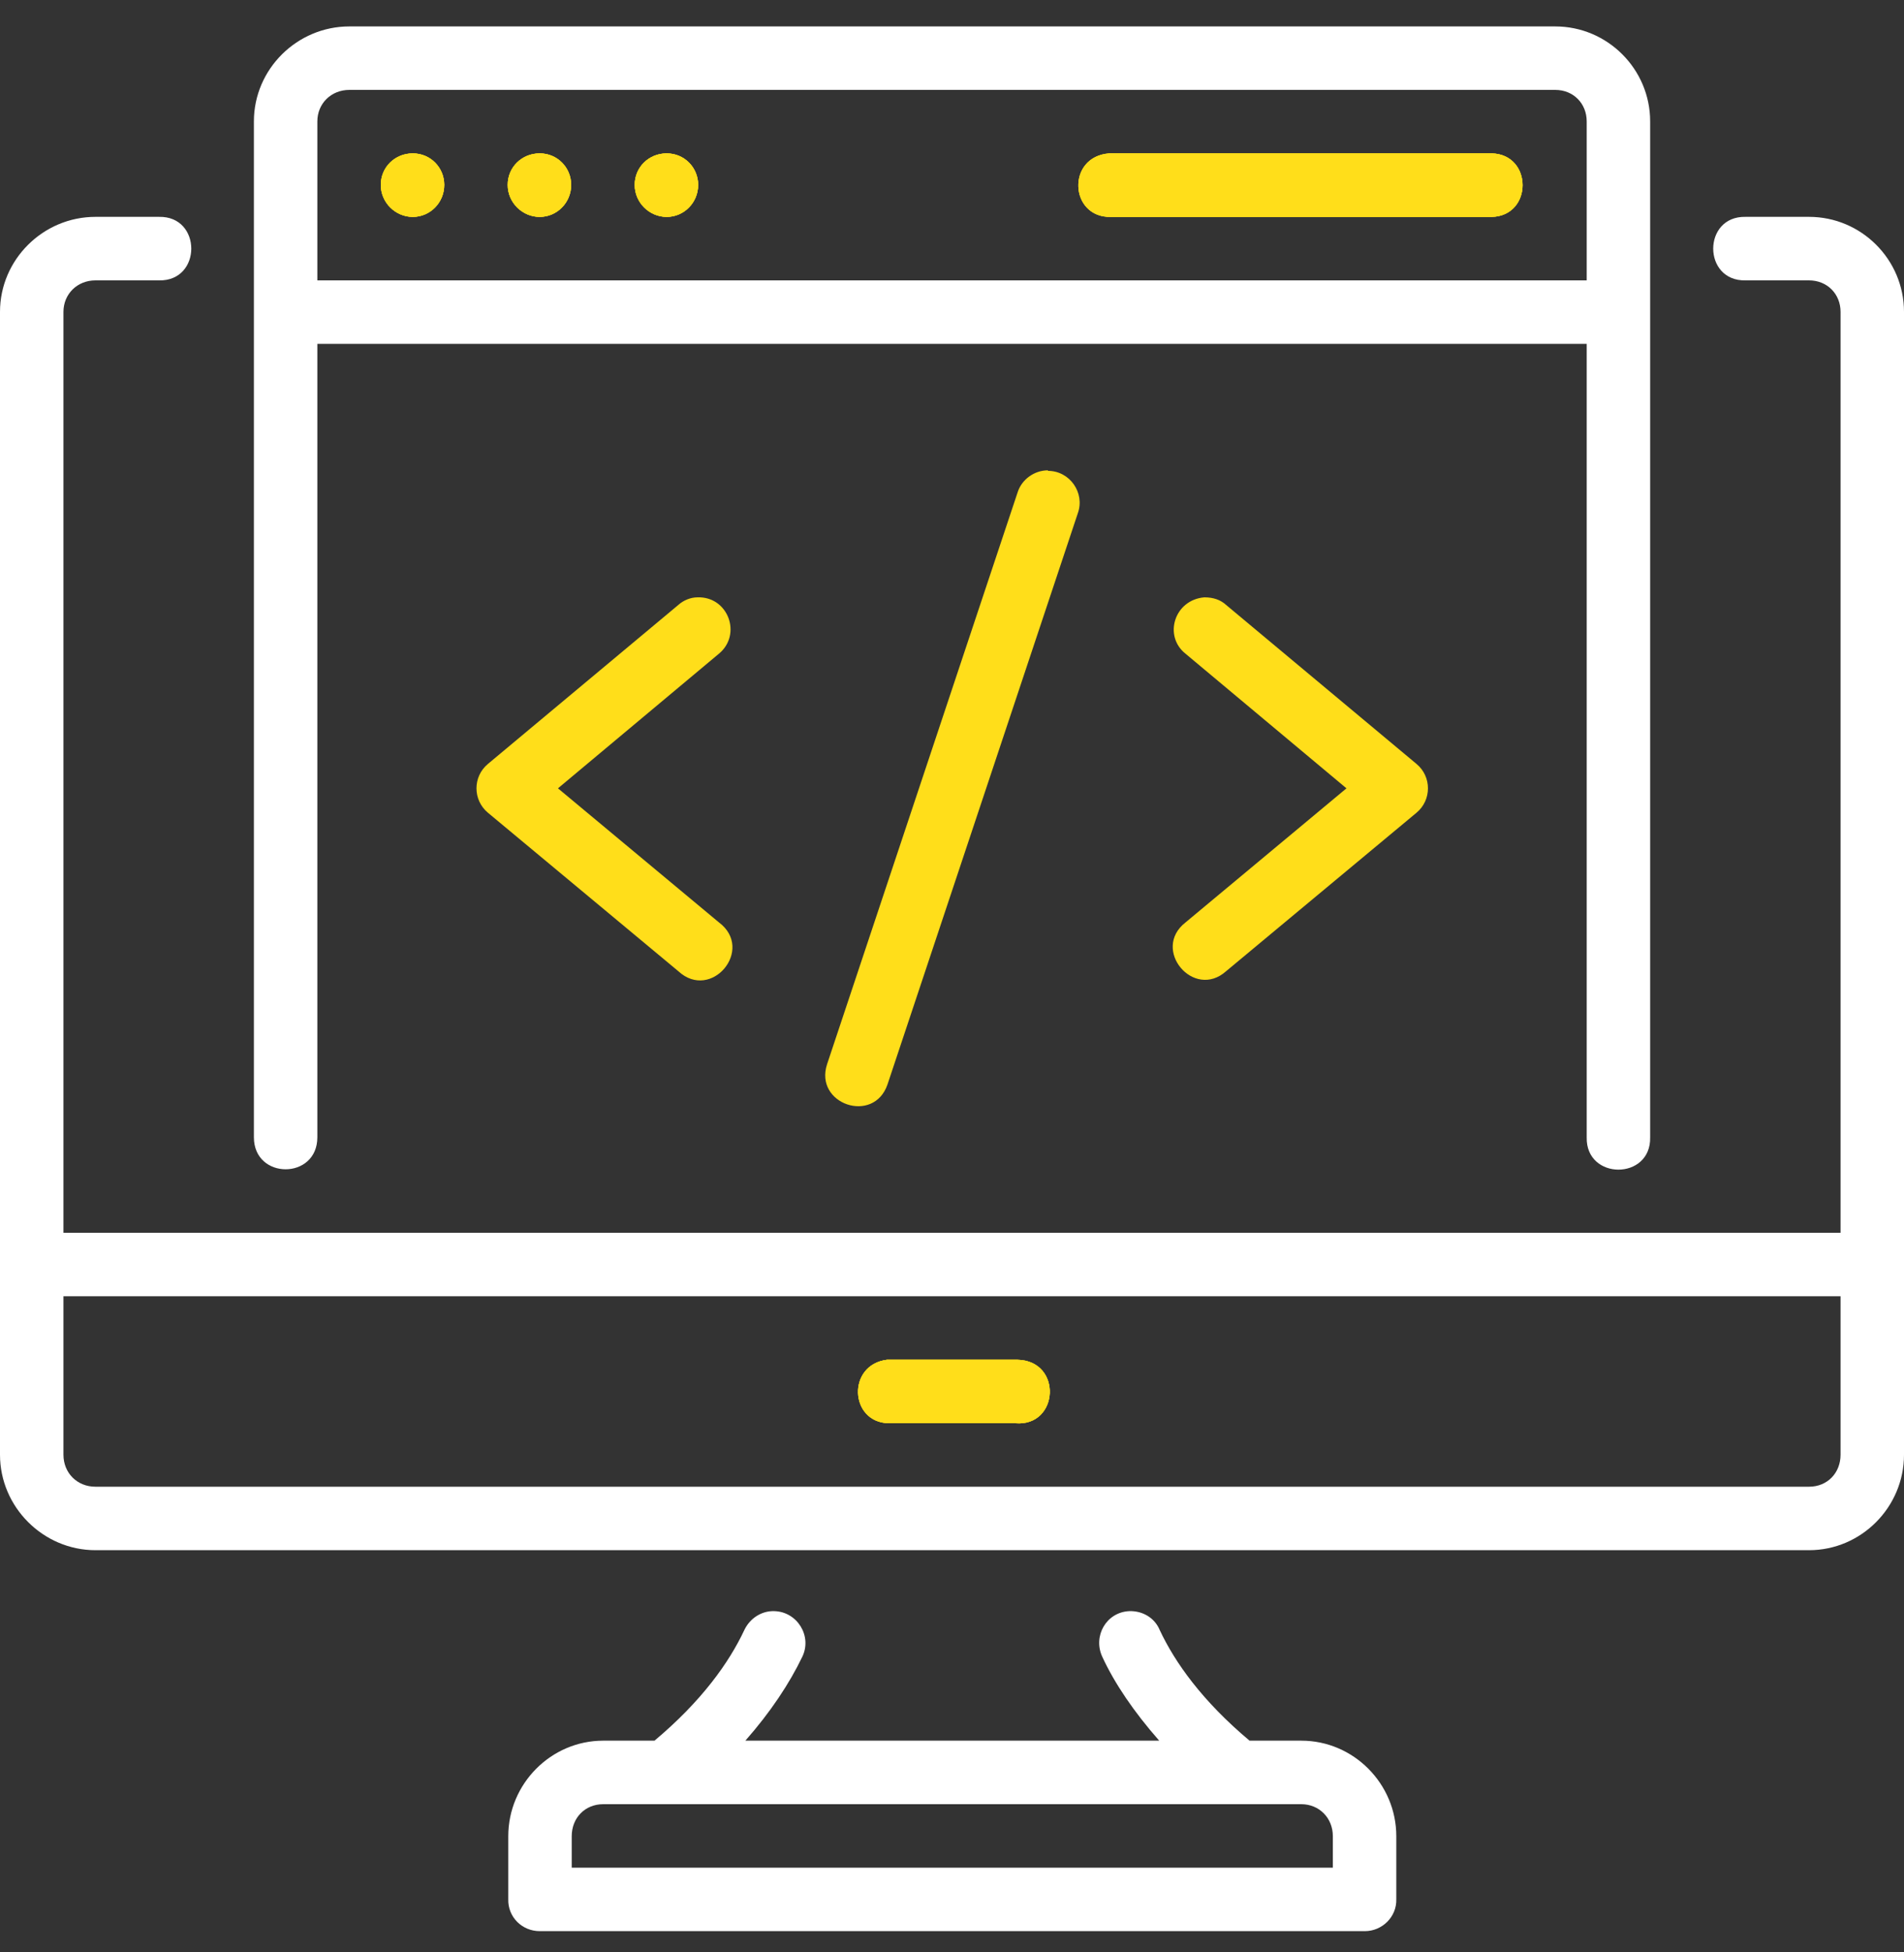
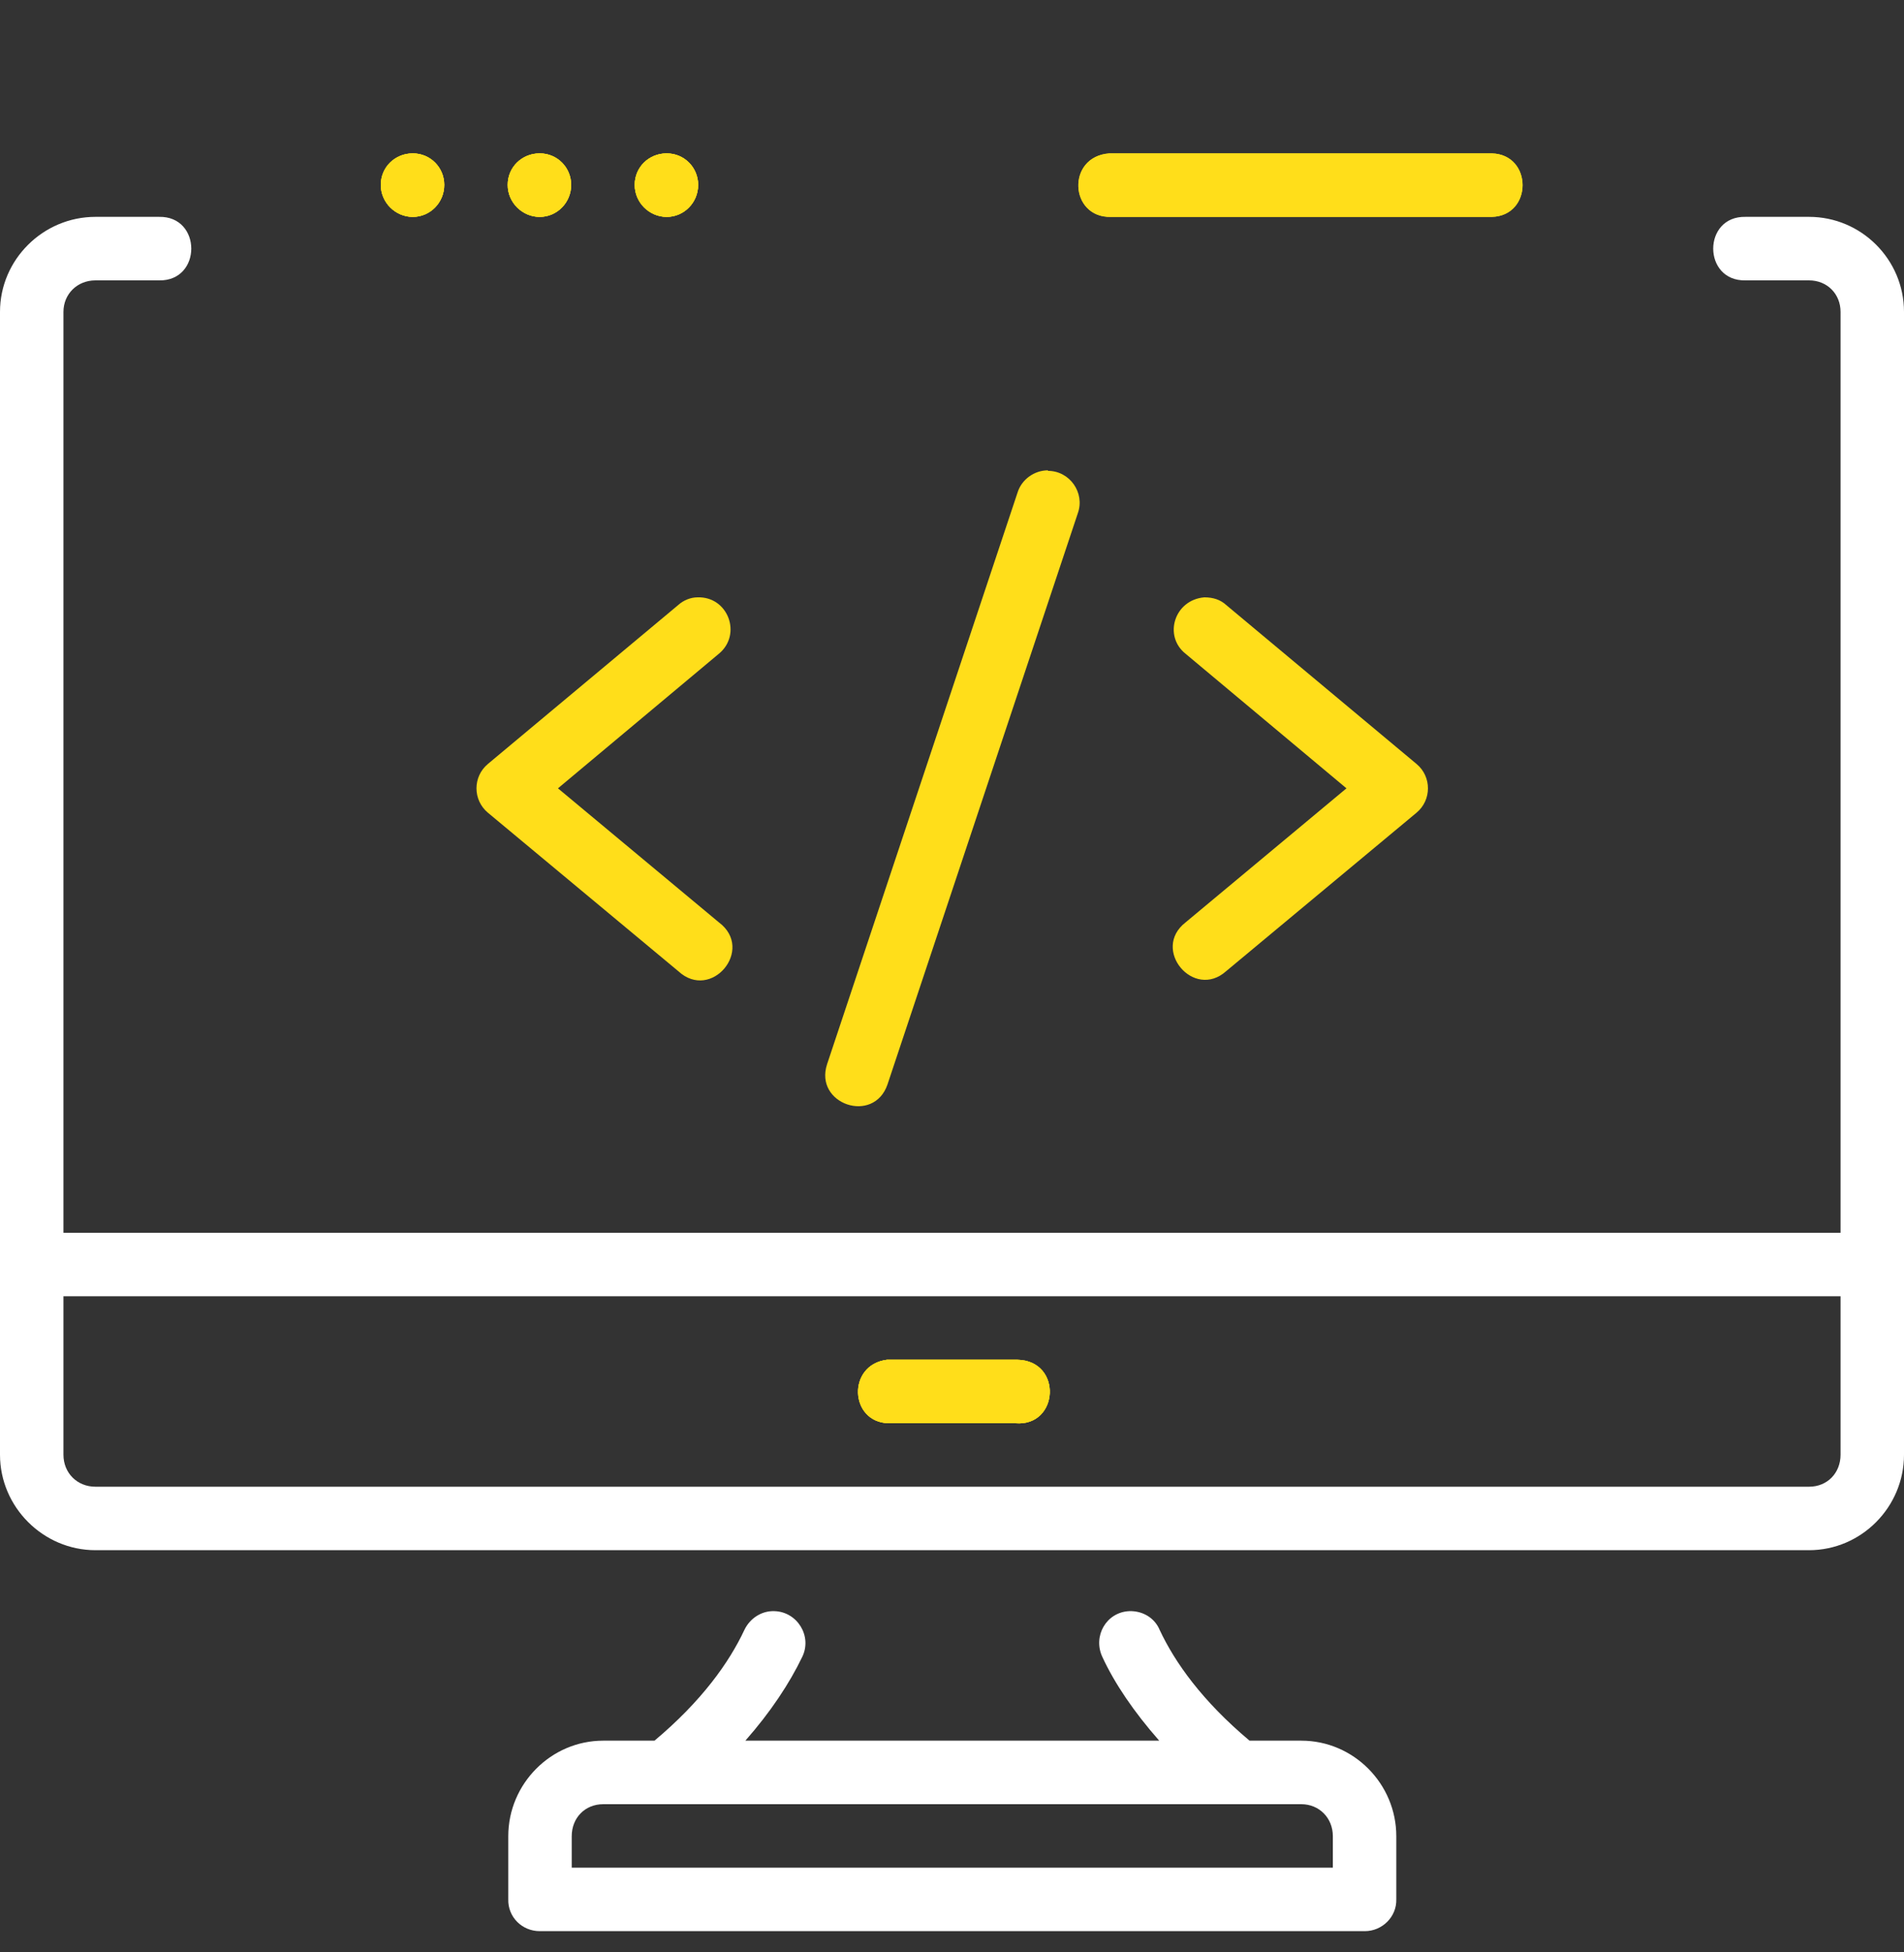
<svg xmlns="http://www.w3.org/2000/svg" width="40" height="41" viewBox="0 0 40 41" fill="none">
  <rect x="0" y="0" width="40" height="41" fill="#333333" stroke="none" />
  <g clip-path="url(#clip0_750_967)">
    <path d="M9.333 3.883C9.333 4.256 9.035 4.555 8.672 4.555C8.309 4.555 8 4.256 8 3.883C8 3.509 8.299 3.221 8.672 3.221C9.045 3.221 9.333 3.52 9.333 3.883Z" fill="#FFDE1A" />
    <path d="M11.999 3.883C11.999 4.256 11.701 4.555 11.338 4.555C10.975 4.555 10.666 4.256 10.666 3.883C10.666 3.509 10.965 3.221 11.338 3.221C11.711 3.221 11.999 3.52 11.999 3.883Z" fill="#FFDE1A" />
    <path d="M14.667 3.883C14.667 4.256 14.369 4.555 14.006 4.555C13.643 4.555 13.334 4.256 13.334 3.883C13.334 3.509 13.633 3.221 14.006 3.221C14.379 3.221 14.667 3.52 14.667 3.883Z" fill="#FFDE1A" />
-     <path d="M31.339 4.555H23.339C22.464 4.576 22.4 3.285 23.307 3.221H31.339C32.203 3.243 32.203 4.533 31.339 4.555Z" fill="#FFDE1A" />
-     <path d="M32.673 0.555H7.339C6.241 0.555 5.334 1.451 5.334 2.549V23.883C5.334 24.779 6.667 24.779 6.667 23.883V7.221H33.334V23.883C33.313 24.789 34.689 24.789 34.667 23.883V2.549C34.667 1.451 33.771 0.555 32.673 0.555ZM33.334 5.888H6.667V2.549C6.667 2.176 6.955 1.888 7.339 1.888H32.673C33.057 1.888 33.334 2.176 33.334 2.549V5.888Z" fill="white" />
    <path d="M9.333 3.883C9.333 4.256 9.035 4.555 8.672 4.555C8.309 4.555 8 4.256 8 3.883C8 3.509 8.299 3.221 8.672 3.221C9.045 3.221 9.333 3.52 9.333 3.883Z" fill="#FFDE1A" />
    <path d="M11.999 3.883C11.999 4.256 11.701 4.555 11.338 4.555C10.975 4.555 10.666 4.256 10.666 3.883C10.666 3.509 10.965 3.221 11.338 3.221C11.711 3.221 11.999 3.52 11.999 3.883Z" fill="#FFDE1A" />
    <path d="M14.667 3.883C14.667 4.256 14.369 4.555 14.006 4.555C13.643 4.555 13.334 4.256 13.334 3.883C13.334 3.509 13.633 3.221 14.006 3.221C14.379 3.221 14.667 3.52 14.667 3.883Z" fill="#FFDE1A" />
    <path d="M31.339 4.555H23.339C22.464 4.576 22.4 3.285 23.307 3.221H31.339C32.203 3.243 32.203 4.533 31.339 4.555Z" fill="#FFDE1A" />
    <path d="M9.333 3.883C9.333 4.256 9.035 4.555 8.672 4.555C8.309 4.555 8 4.256 8 3.883C8 3.509 8.299 3.221 8.672 3.221C9.045 3.221 9.333 3.52 9.333 3.883Z" fill="#FFDE1A" />
    <path d="M11.999 3.883C11.999 4.256 11.701 4.555 11.338 4.555C10.975 4.555 10.666 4.256 10.666 3.883C10.666 3.509 10.965 3.221 11.338 3.221C11.711 3.221 11.999 3.52 11.999 3.883Z" fill="#FFDE1A" />
    <path d="M14.667 3.883C14.667 4.256 14.369 4.555 14.006 4.555C13.643 4.555 13.334 4.256 13.334 3.883C13.334 3.509 13.633 3.221 14.006 3.221C14.379 3.221 14.667 3.52 14.667 3.883Z" fill="#FFDE1A" />
    <path d="M31.339 4.555H23.339C22.464 4.576 22.4 3.285 23.307 3.221H31.339C32.203 3.243 32.203 4.533 31.339 4.555Z" fill="#FFDE1A" />
    <path d="M18.634 28.555H21.375C22.325 28.576 22.25 29.963 21.332 29.888H18.666C17.845 29.867 17.791 28.661 18.634 28.555Z" fill="#FFDE1A" />
    <path d="M38.005 4.554H36.672C35.765 4.533 35.765 5.909 36.672 5.888H38.005C38.389 5.888 38.667 6.176 38.667 6.549V25.888H1.333V6.549C1.333 6.176 1.621 5.888 2.005 5.888H3.339C4.245 5.909 4.245 4.533 3.339 4.554H2.005C0.907 4.554 0 5.45 0 6.549V30.549C0 31.648 0.907 32.554 2.005 32.554H38.005C39.104 32.554 40 31.648 40 30.549V6.549C40 5.45 39.104 4.554 38.005 4.554ZM38.667 30.549C38.667 30.933 38.389 31.221 38.005 31.221H2.005C1.621 31.221 1.333 30.933 1.333 30.549V27.221H38.667V30.549Z" fill="white" />
    <path d="M22.016 9.877C21.728 9.877 21.461 10.069 21.376 10.347L17.376 22.347C17.098 23.189 18.357 23.616 18.645 22.773L22.645 10.773C22.794 10.347 22.474 9.888 22.016 9.888V9.877Z" fill="#FFDE1A" />
    <path d="M24.906 13.728L28.287 16.555L24.906 19.371C24.181 19.936 25.077 21.003 25.759 20.395L29.759 17.067C30.079 16.8 30.079 16.309 29.759 16.043L25.759 12.704C25.642 12.597 25.493 12.544 25.301 12.544C24.671 12.597 24.437 13.355 24.906 13.728Z" fill="#FFDE1A" />
    <path d="M14.655 12.544C14.506 12.544 14.356 12.608 14.25 12.704L10.25 16.043C9.93 16.309 9.93 16.8 10.25 17.067L14.25 20.395C14.943 21.035 15.86 19.936 15.103 19.37L11.722 16.555L15.103 13.728C15.594 13.322 15.295 12.523 14.655 12.544Z" fill="#FFDE1A" />
    <path d="M21.332 29.888H18.666C17.845 29.867 17.791 28.661 18.634 28.555H21.375C22.325 28.576 22.25 29.963 21.332 29.888Z" fill="#FFDE1A" />
    <path d="M21.332 29.888H18.666C17.845 29.867 17.791 28.661 18.634 28.555H21.375C22.325 28.576 22.25 29.963 21.332 29.888Z" fill="#FFDE1A" />
    <path d="M27.339 36.554H26.251C25.259 35.722 24.683 34.912 24.363 34.229C24.257 33.973 24.001 33.824 23.723 33.834C23.243 33.856 22.955 34.357 23.158 34.794C23.414 35.349 23.819 35.947 24.353 36.554H15.659C16.193 35.947 16.587 35.349 16.854 34.794C17.067 34.357 16.747 33.845 16.267 33.834C16.001 33.824 15.755 33.984 15.638 34.229C15.318 34.912 14.742 35.722 13.75 36.554H12.673C11.574 36.554 10.678 37.461 10.678 38.56V39.883C10.667 40.256 10.966 40.554 11.339 40.554H28.673C29.035 40.554 29.345 40.256 29.334 39.883V38.56C29.334 37.461 28.438 36.554 27.339 36.554ZM28.001 39.221H12.011V38.56C12.011 38.176 12.289 37.888 12.673 37.888H27.339C27.713 37.888 28.001 38.176 28.001 38.56V39.221Z" fill="white" />
  </g>
  <defs>
    <clipPath id="clip0_750_967">
      <rect width="40" height="40" fill="white" transform="translate(0 0.555)" />
    </clipPath>
  </defs>
</svg>